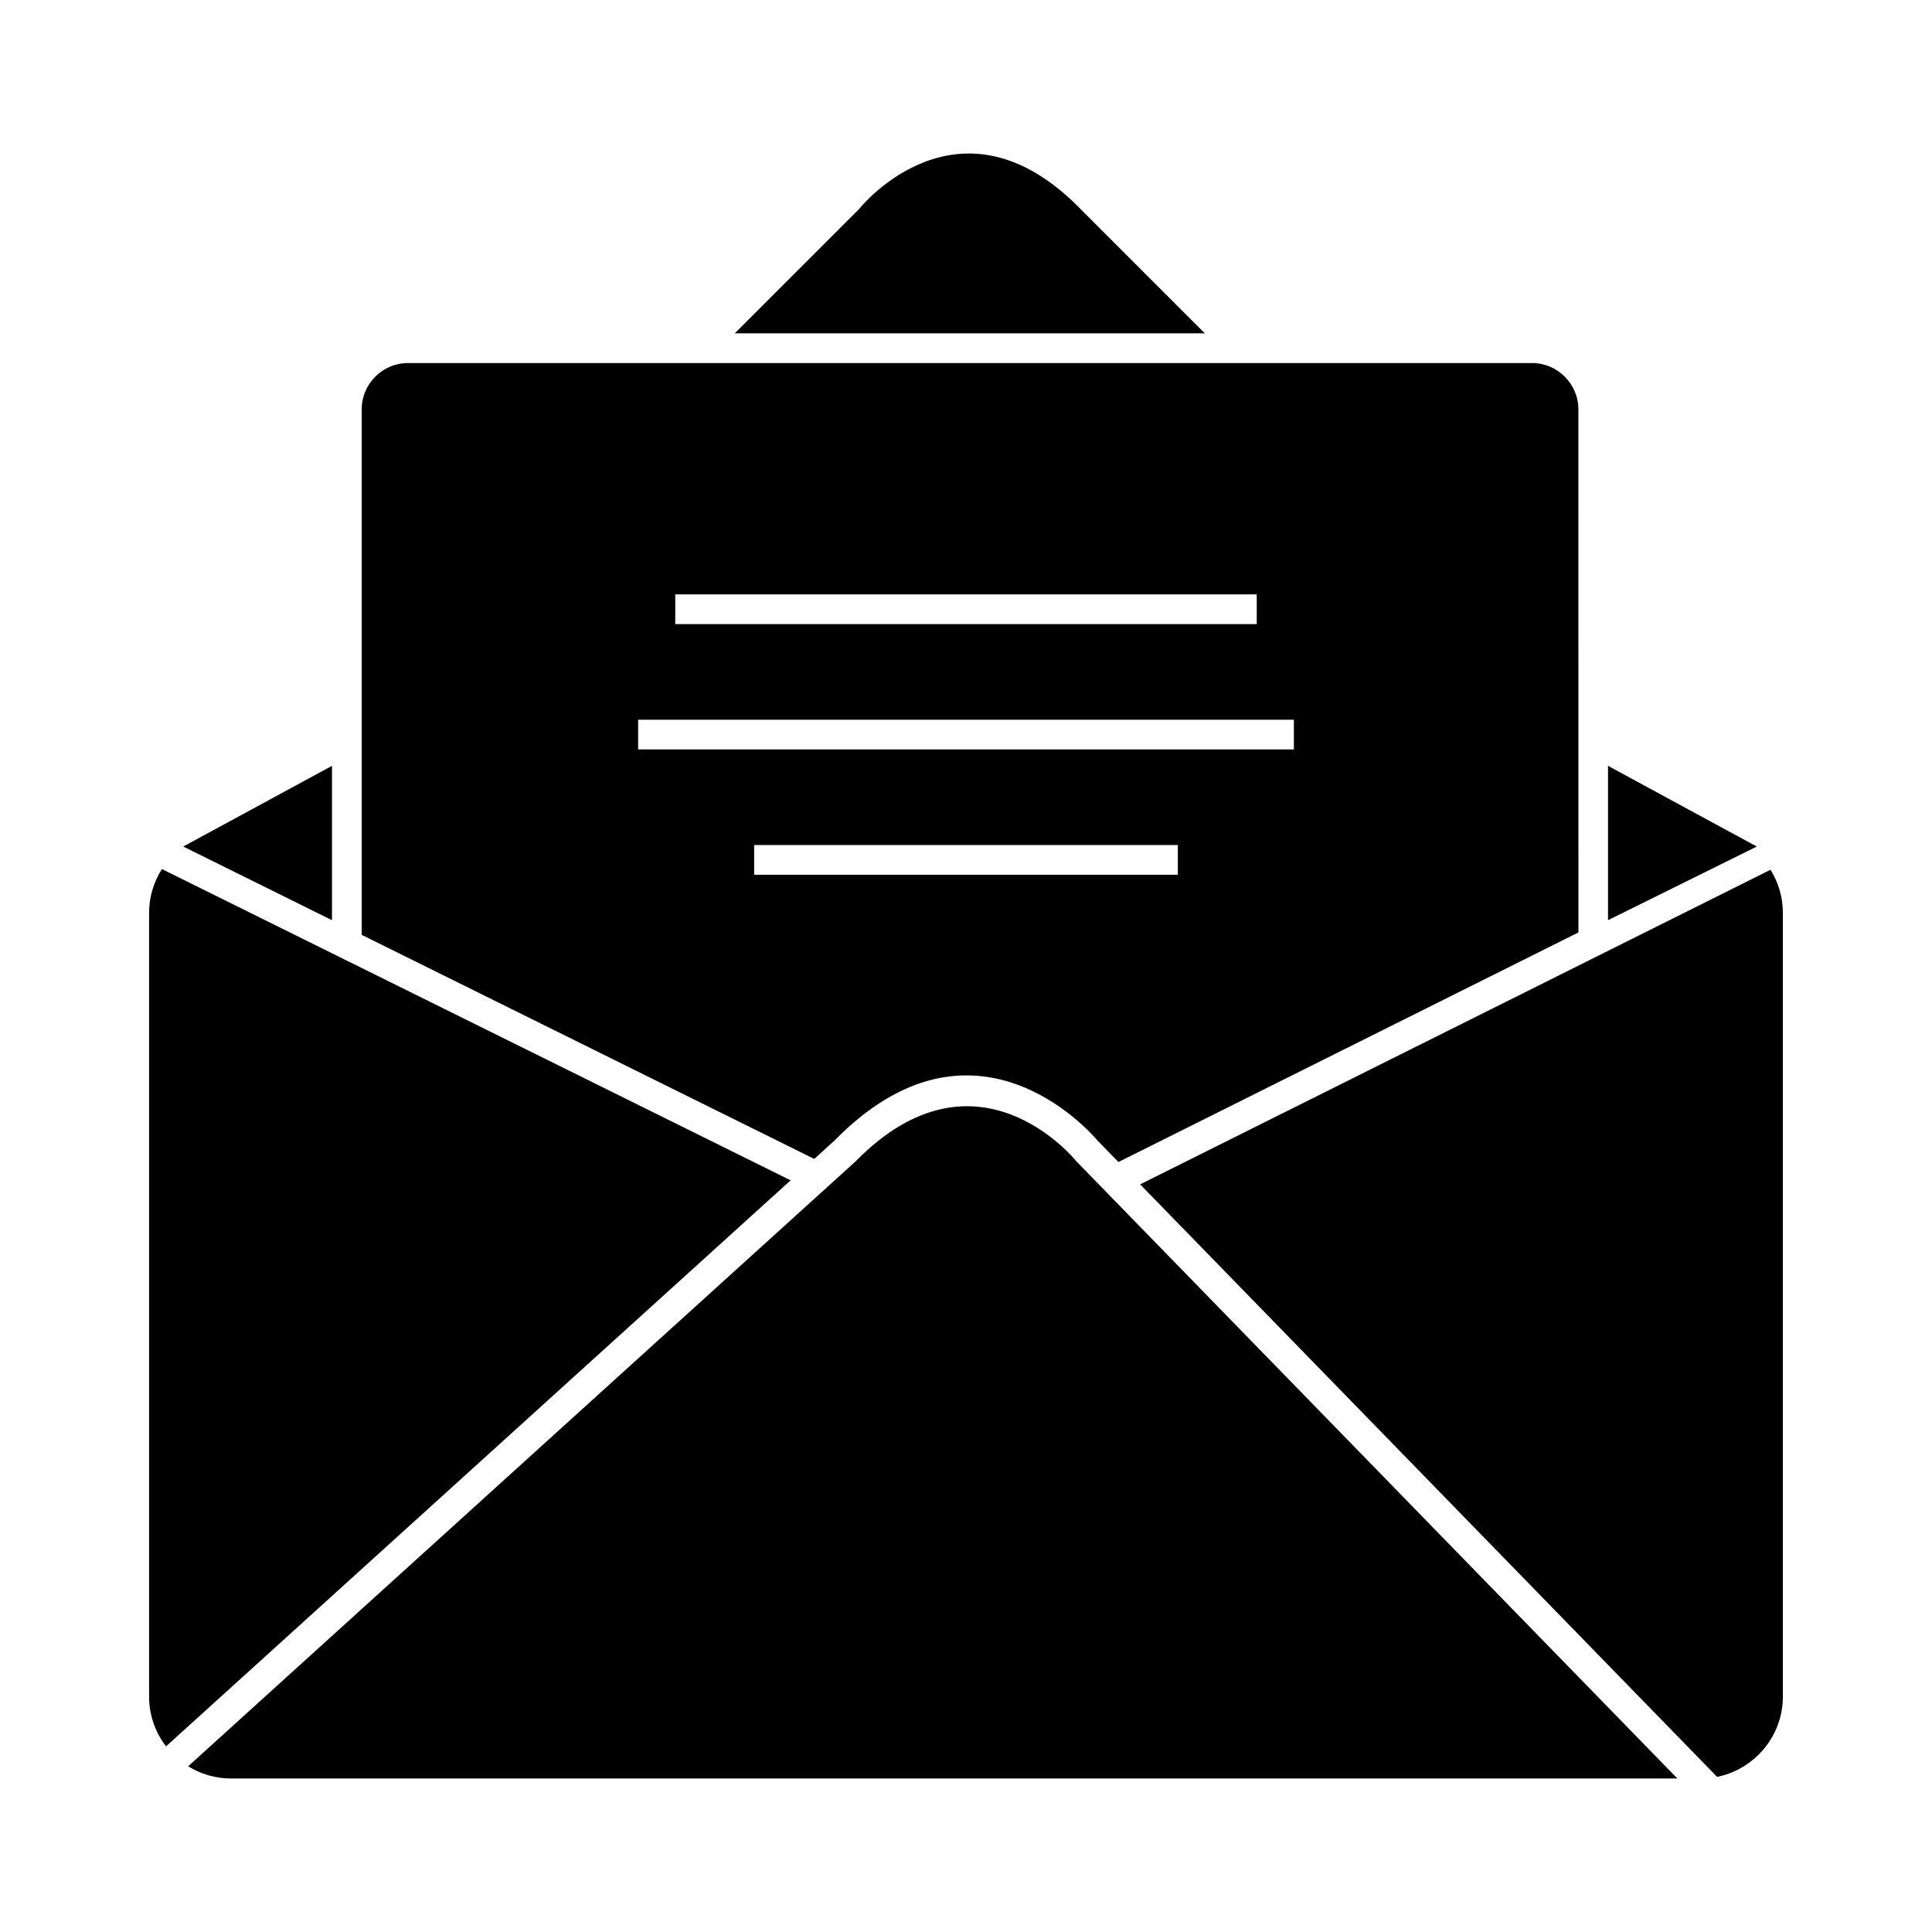
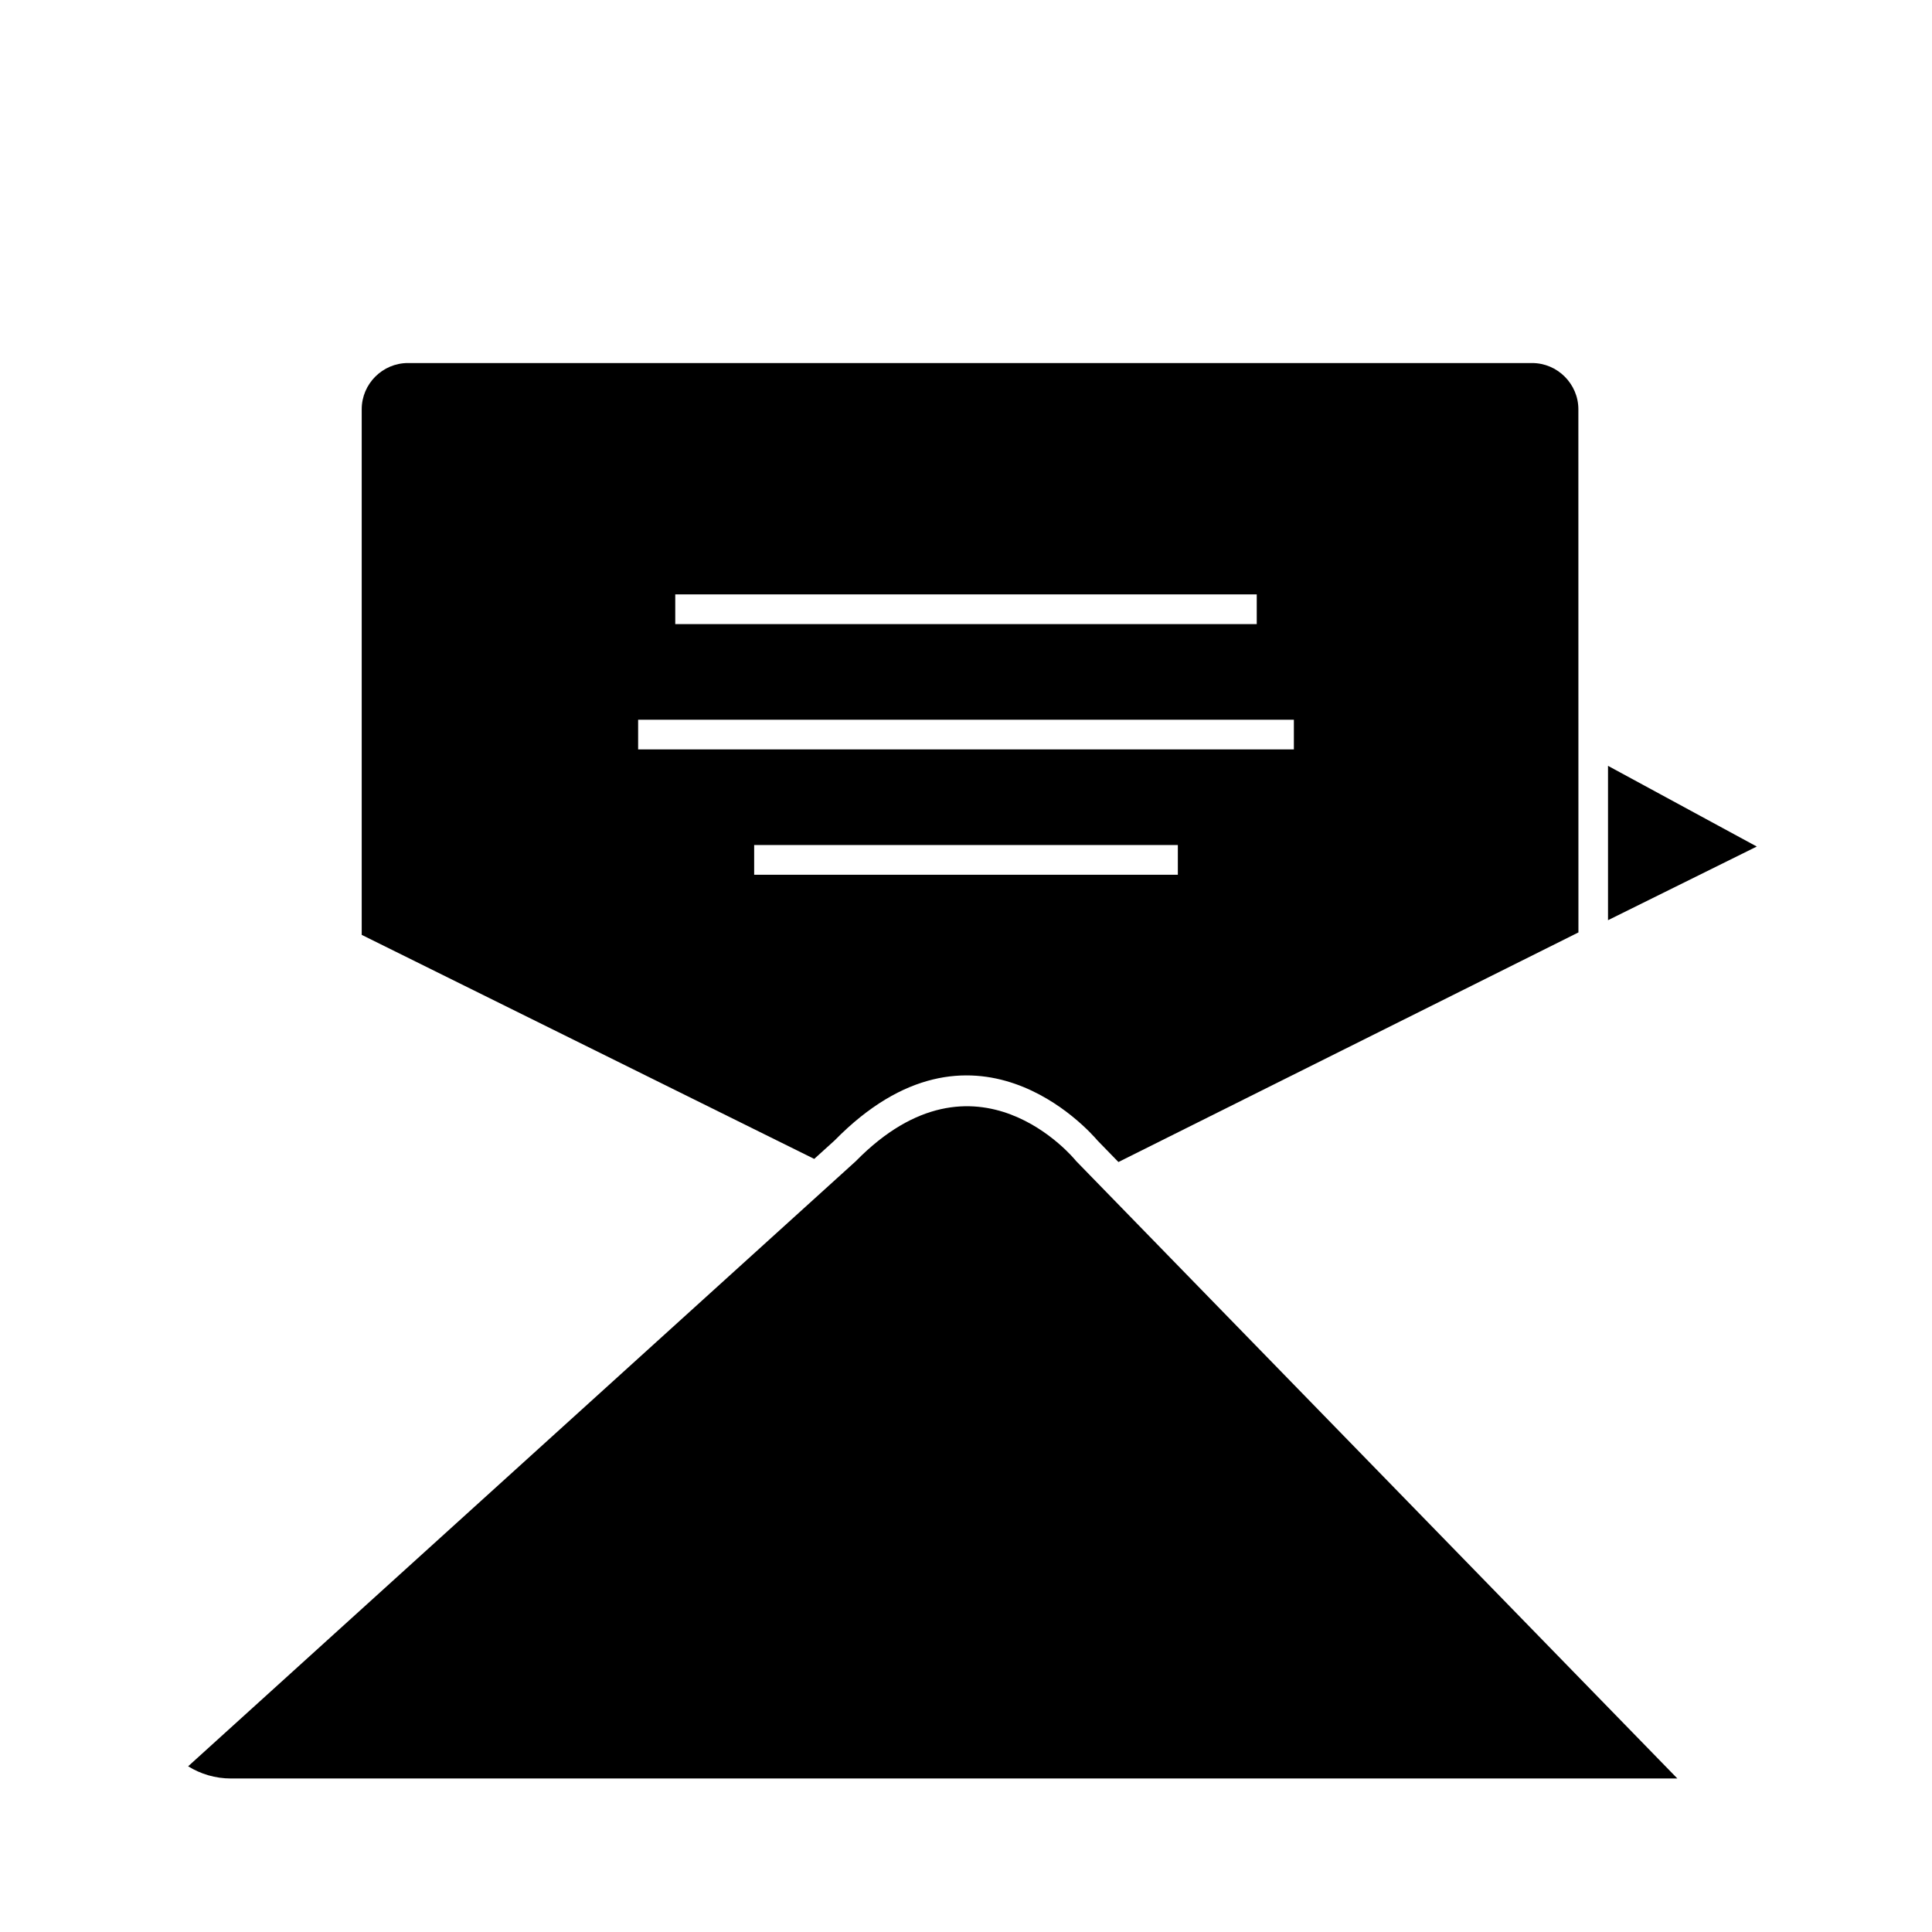
<svg xmlns="http://www.w3.org/2000/svg" fill="#000000" width="800px" height="800px" version="1.1" viewBox="144 144 512 512">
  <g fill-rule="evenodd">
    <path d="m440.39 451.95 121.91-60.848-0.016-138.65c0-3.352-1.387-6.414-3.617-8.645-2.219-2.219-5.281-3.598-8.641-3.598h-297.93c-3.363 0-6.422 1.379-8.641 3.598s-3.598 5.281-3.598 8.641v139.3l119.92 59.375 5.414-4.906c36.672-37.367 67.332-2.715 69.691 0.07l5.512 5.66zm-117.44-150.43h154.1v7.871h-154.1zm-9.84 33.211h173.78v7.871h-173.78zm30.75 33.211h112.28v7.871h-112.28z" />
    <path d="m588.51 615.31-159.3-163.59-0.199-0.23c-0.074-0.09-26.242-32.352-58.223 0.246l-0.168 0.152-176.76 160.2c3.305 2.047 7.191 3.231 11.34 3.231h383.31z" />
-     <path d="m188.01 606.8 165.51-150-166.61-82.488c-2.148 3.363-3.398 7.348-3.398 11.613v207.71c0 4.941 1.676 9.512 4.492 13.168z" />
-     <path d="m616.48 593.63v-207.71c0-4.184-1.203-8.102-3.281-11.426l-167.05 83.375 152.9 157.02c4.262-0.855 8.086-2.977 11.059-5.949 3.93-3.93 6.371-9.352 6.371-15.309z" />
-     <path d="m231.98 387.86v-40.902l-39.426 21.383z" />
    <path d="m570.14 387.86v-40.902l39.426 21.383z" />
-     <path d="m338.72 232.34h124.57l-33.051-33.051-0.016-0.031c-31.98-32.598-58.148-0.336-58.223-0.246l-0.227 0.273z" />
  </g>
</svg>